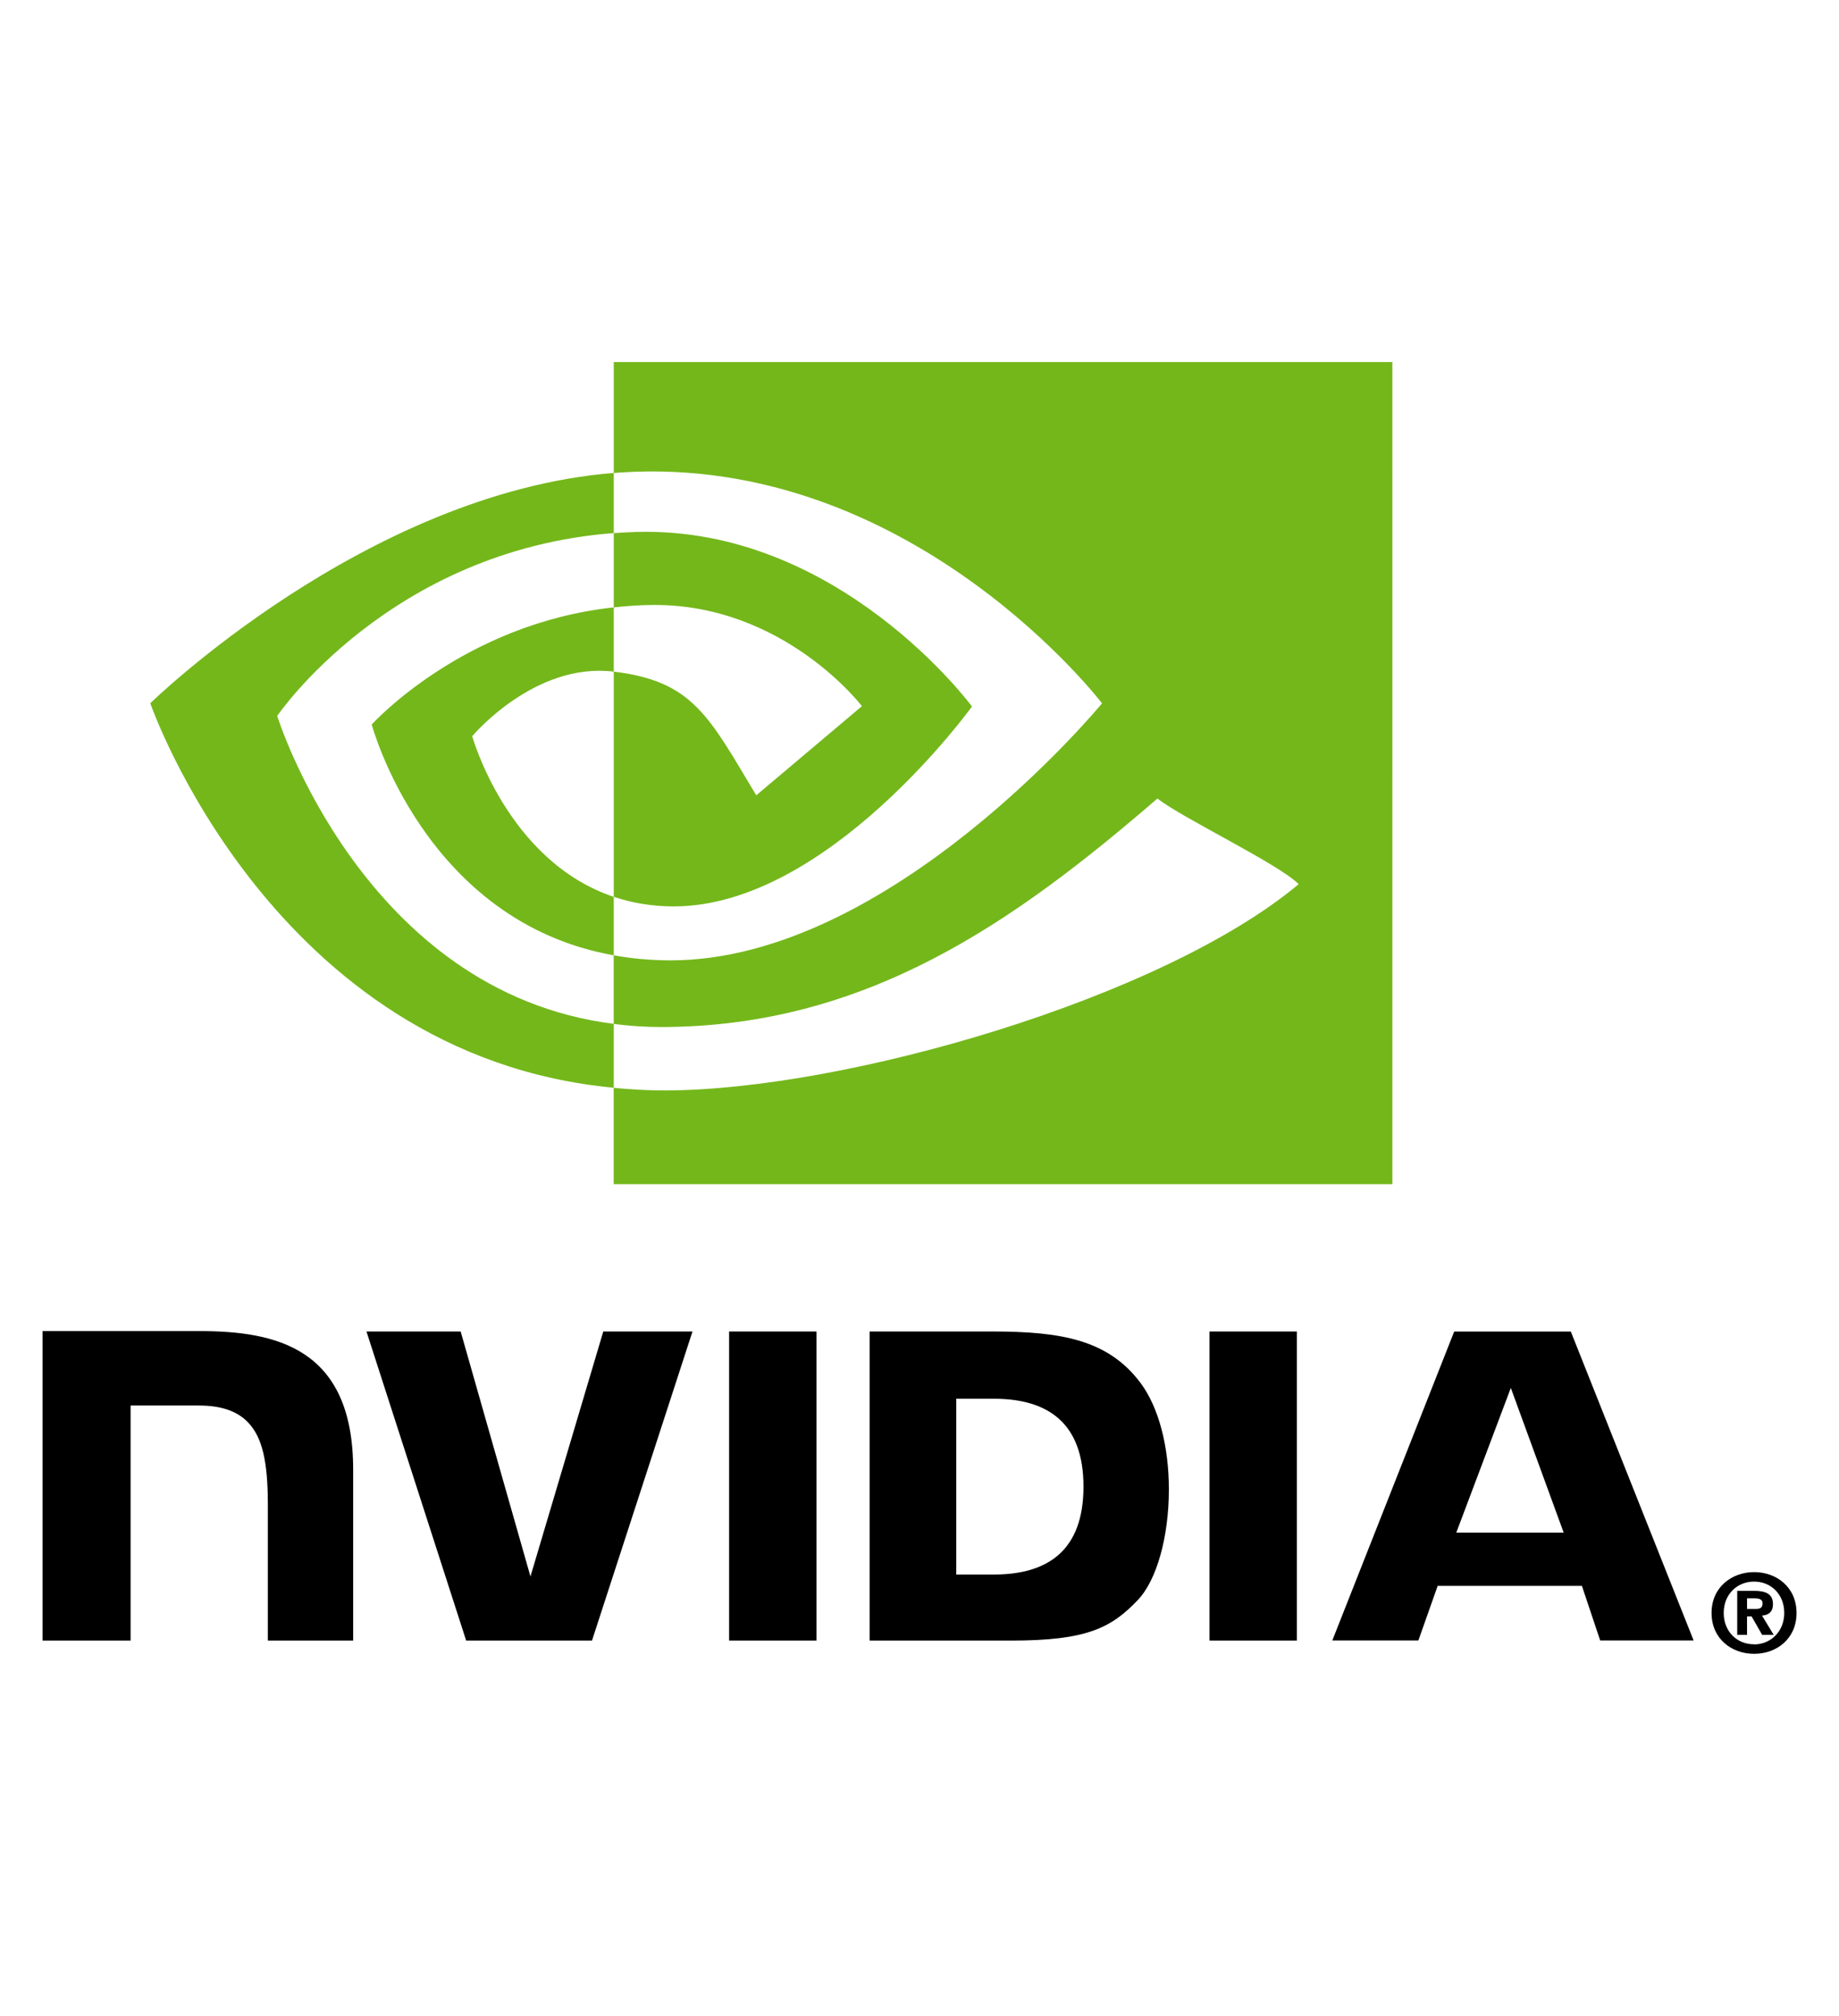
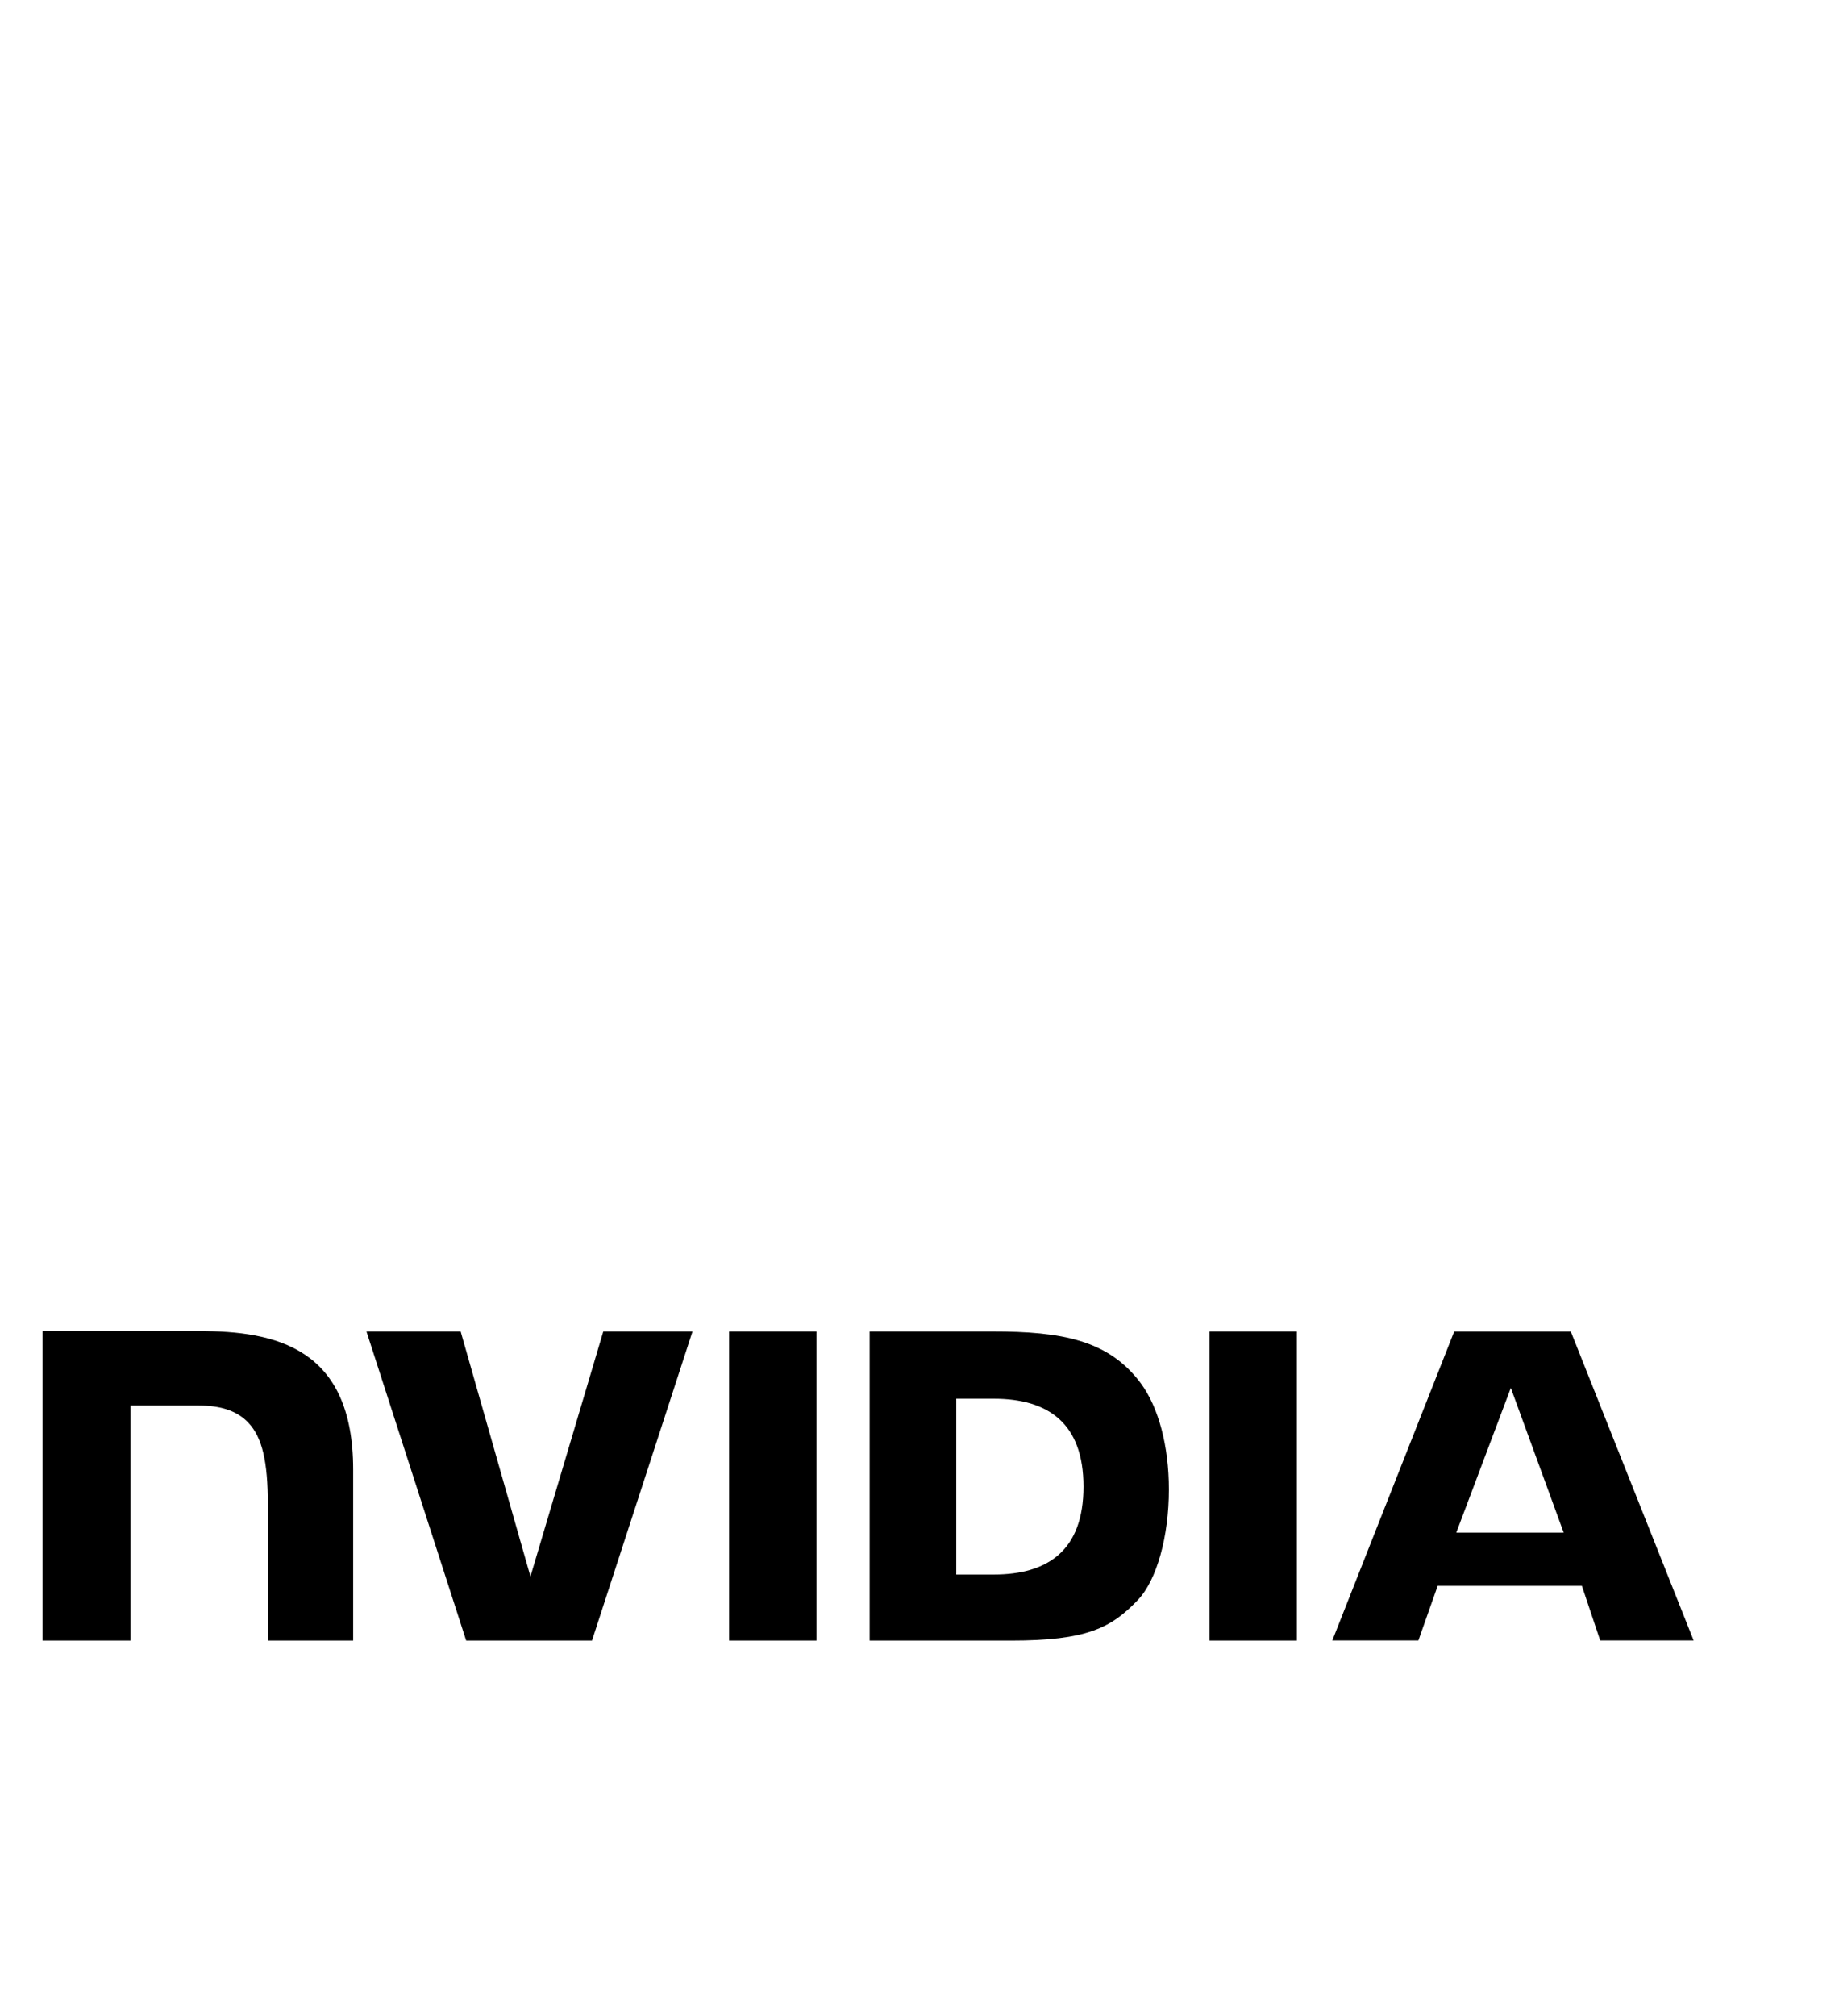
<svg xmlns="http://www.w3.org/2000/svg" id="Calque_1" viewBox="0 0 273.74 300">
  <defs>
    <style>
      .cls-1 {
        fill: #74b71b;
      }
    </style>
  </defs>
-   <path d="M265.59,240.04c0,2.8-2.06,4.68-4.49,4.68v-.02c-2.5.02-4.52-1.86-4.52-4.66s2.02-4.67,4.52-4.67,4.49,1.87,4.49,4.67ZM267.42,240.04c0-3.84-2.99-6.08-6.31-6.08s-6.34,2.23-6.34,6.08,2.99,6.08,6.34,6.08,6.31-2.24,6.31-6.08M260.05,240.55h.68l1.57,2.75h1.72l-1.74-2.87c.9-.06,1.63-.49,1.63-1.7,0-1.5-1.03-1.98-2.79-1.98h-2.53v6.55h1.46v-2.75M260.05,239.44v-1.58h1.01c.55,0,1.3.04,1.3.72,0,.73-.39.86-1.04.86h-1.28" />
  <path d="M224.89,206.55l7.87,21.54h-15.99l8.12-21.54ZM216.46,198.16l-18.14,45.97h12.81l2.87-8.12h21.47l2.72,8.12h13.91l-18.28-45.97h-17.36ZM180.04,244.15h13v-46h-13s0,46,0,46ZM89.8,198.15l-10.84,36.46-10.39-36.46h-14.02s14.84,46,14.84,46h18.73l14.96-46h-13.26ZM142.34,208.16h5.59c8.1,0,13.35,3.64,13.35,13.08s-5.24,13.08-13.35,13.08h-5.59v-26.17ZM129.45,198.15v46h21.07c11.23,0,14.89-1.87,18.86-6.05,2.8-2.94,4.61-9.39,4.61-16.44,0-6.47-1.53-12.23-4.2-15.83-4.81-6.43-11.75-7.68-22.1-7.68h-18.24ZM6.33,198.08v46.07h13.11v-34.98h10.16c3.36,0,5.76.84,7.38,2.57,2.05,2.19,2.89,5.72,2.89,12.18v20.23h12.7v-25.45c0-18.17-11.58-20.61-22.91-20.61H6.33ZM108.53,198.15v46h13v-46h-13Z" />
-   <path class="cls-1" d="M41.26,106.55s16.72-24.67,50.1-27.22v-8.95c-36.97,2.97-68.99,34.28-68.99,34.28,0,0,18.13,52.42,68.99,57.22v-9.51c-37.32-4.7-50.1-45.83-50.1-45.83ZM91.36,133.46v8.71c-28.21-5.03-36.03-34.35-36.03-34.35,0,0,13.54-15,36.03-17.43v9.56s-.03,0-.04,0c-11.8-1.42-21.03,9.61-21.03,9.61,0,0,5.17,18.57,21.07,23.91M91.36,53.88v16.51c1.09-.08,2.17-.15,3.26-.19,42.03-1.42,69.42,34.47,69.42,34.47,0,0-31.46,38.25-64.23,38.25-3,0-5.82-.28-8.46-.75v10.21c2.26.29,4.6.46,7.04.46,30.5,0,52.55-15.57,73.9-34.01,3.54,2.84,18.04,9.73,21.02,12.75-20.3,17-67.62,30.7-94.45,30.7-2.59,0-5.07-.16-7.51-.39v14.34h115.91V53.88h-115.91ZM91.36,90.39v-11.05c1.07-.08,2.16-.13,3.26-.17,30.23-.95,50.06,25.97,50.06,25.97,0,0-21.42,29.75-44.38,29.75-3.31,0-6.27-.53-8.94-1.43v-33.51c11.77,1.42,14.14,6.62,21.21,18.41l15.73-13.27s-11.49-15.06-30.85-15.06c-2.11,0-4.12.15-6.1.36" />
</svg>